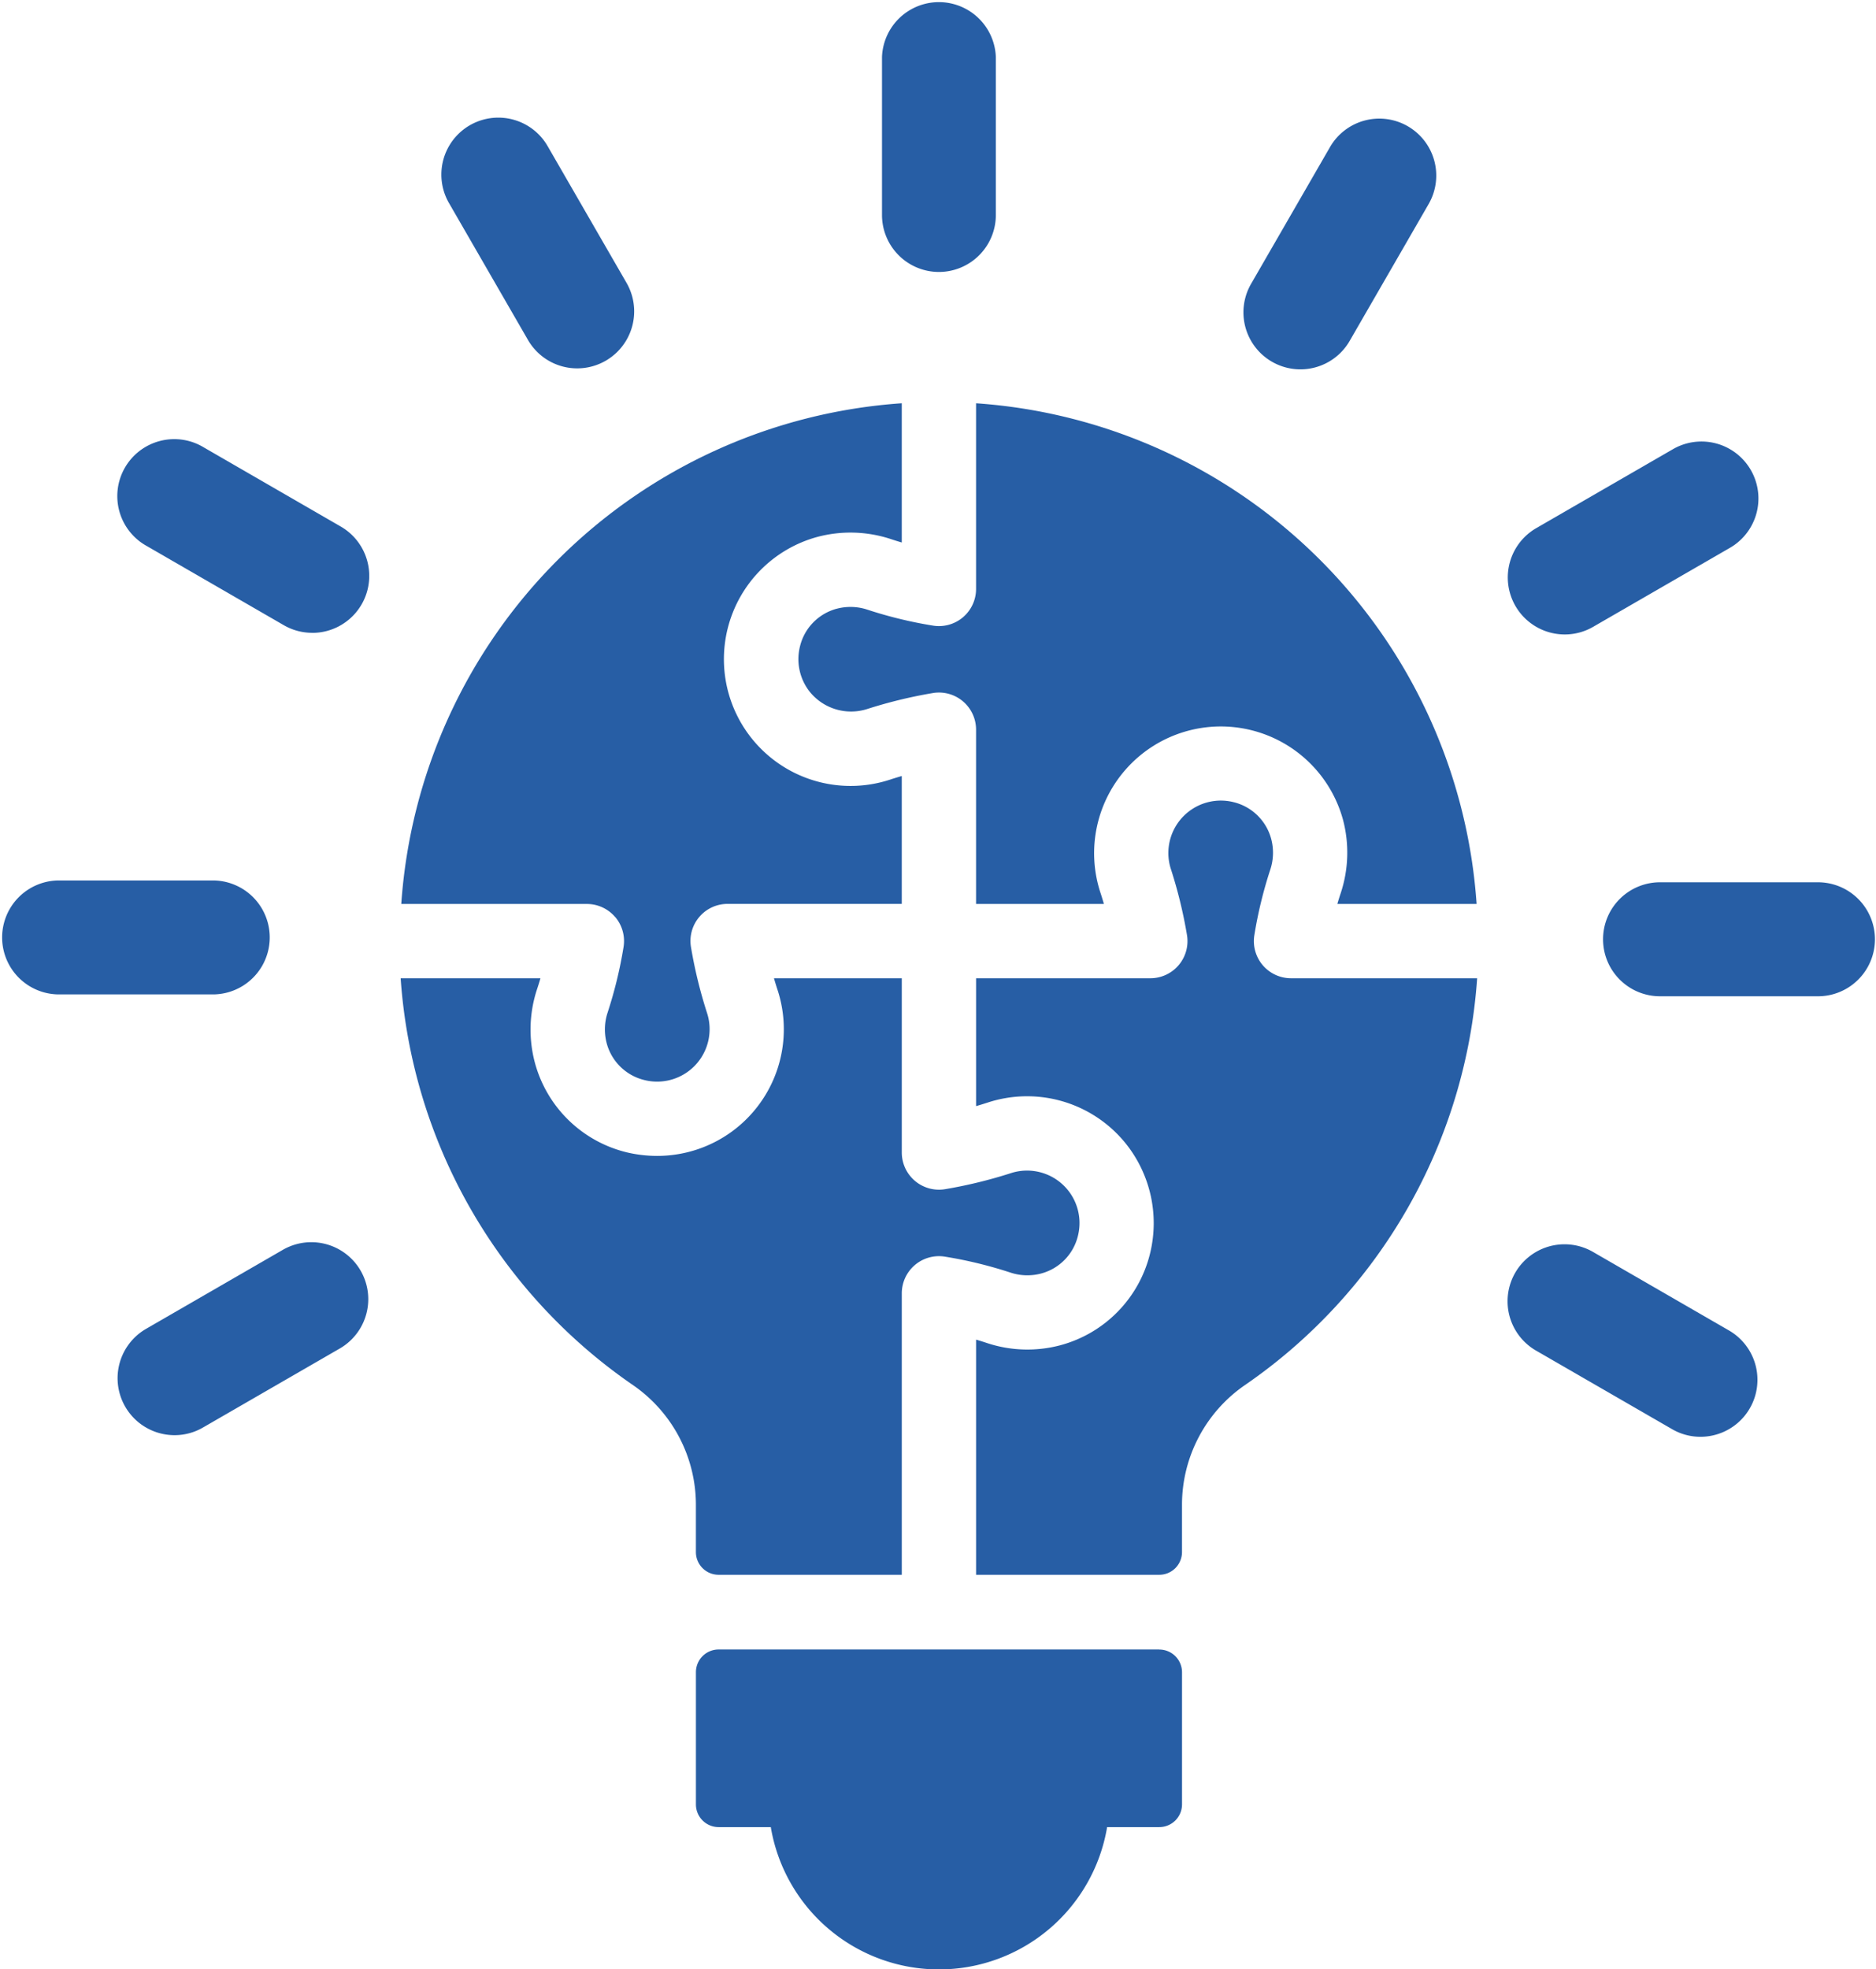
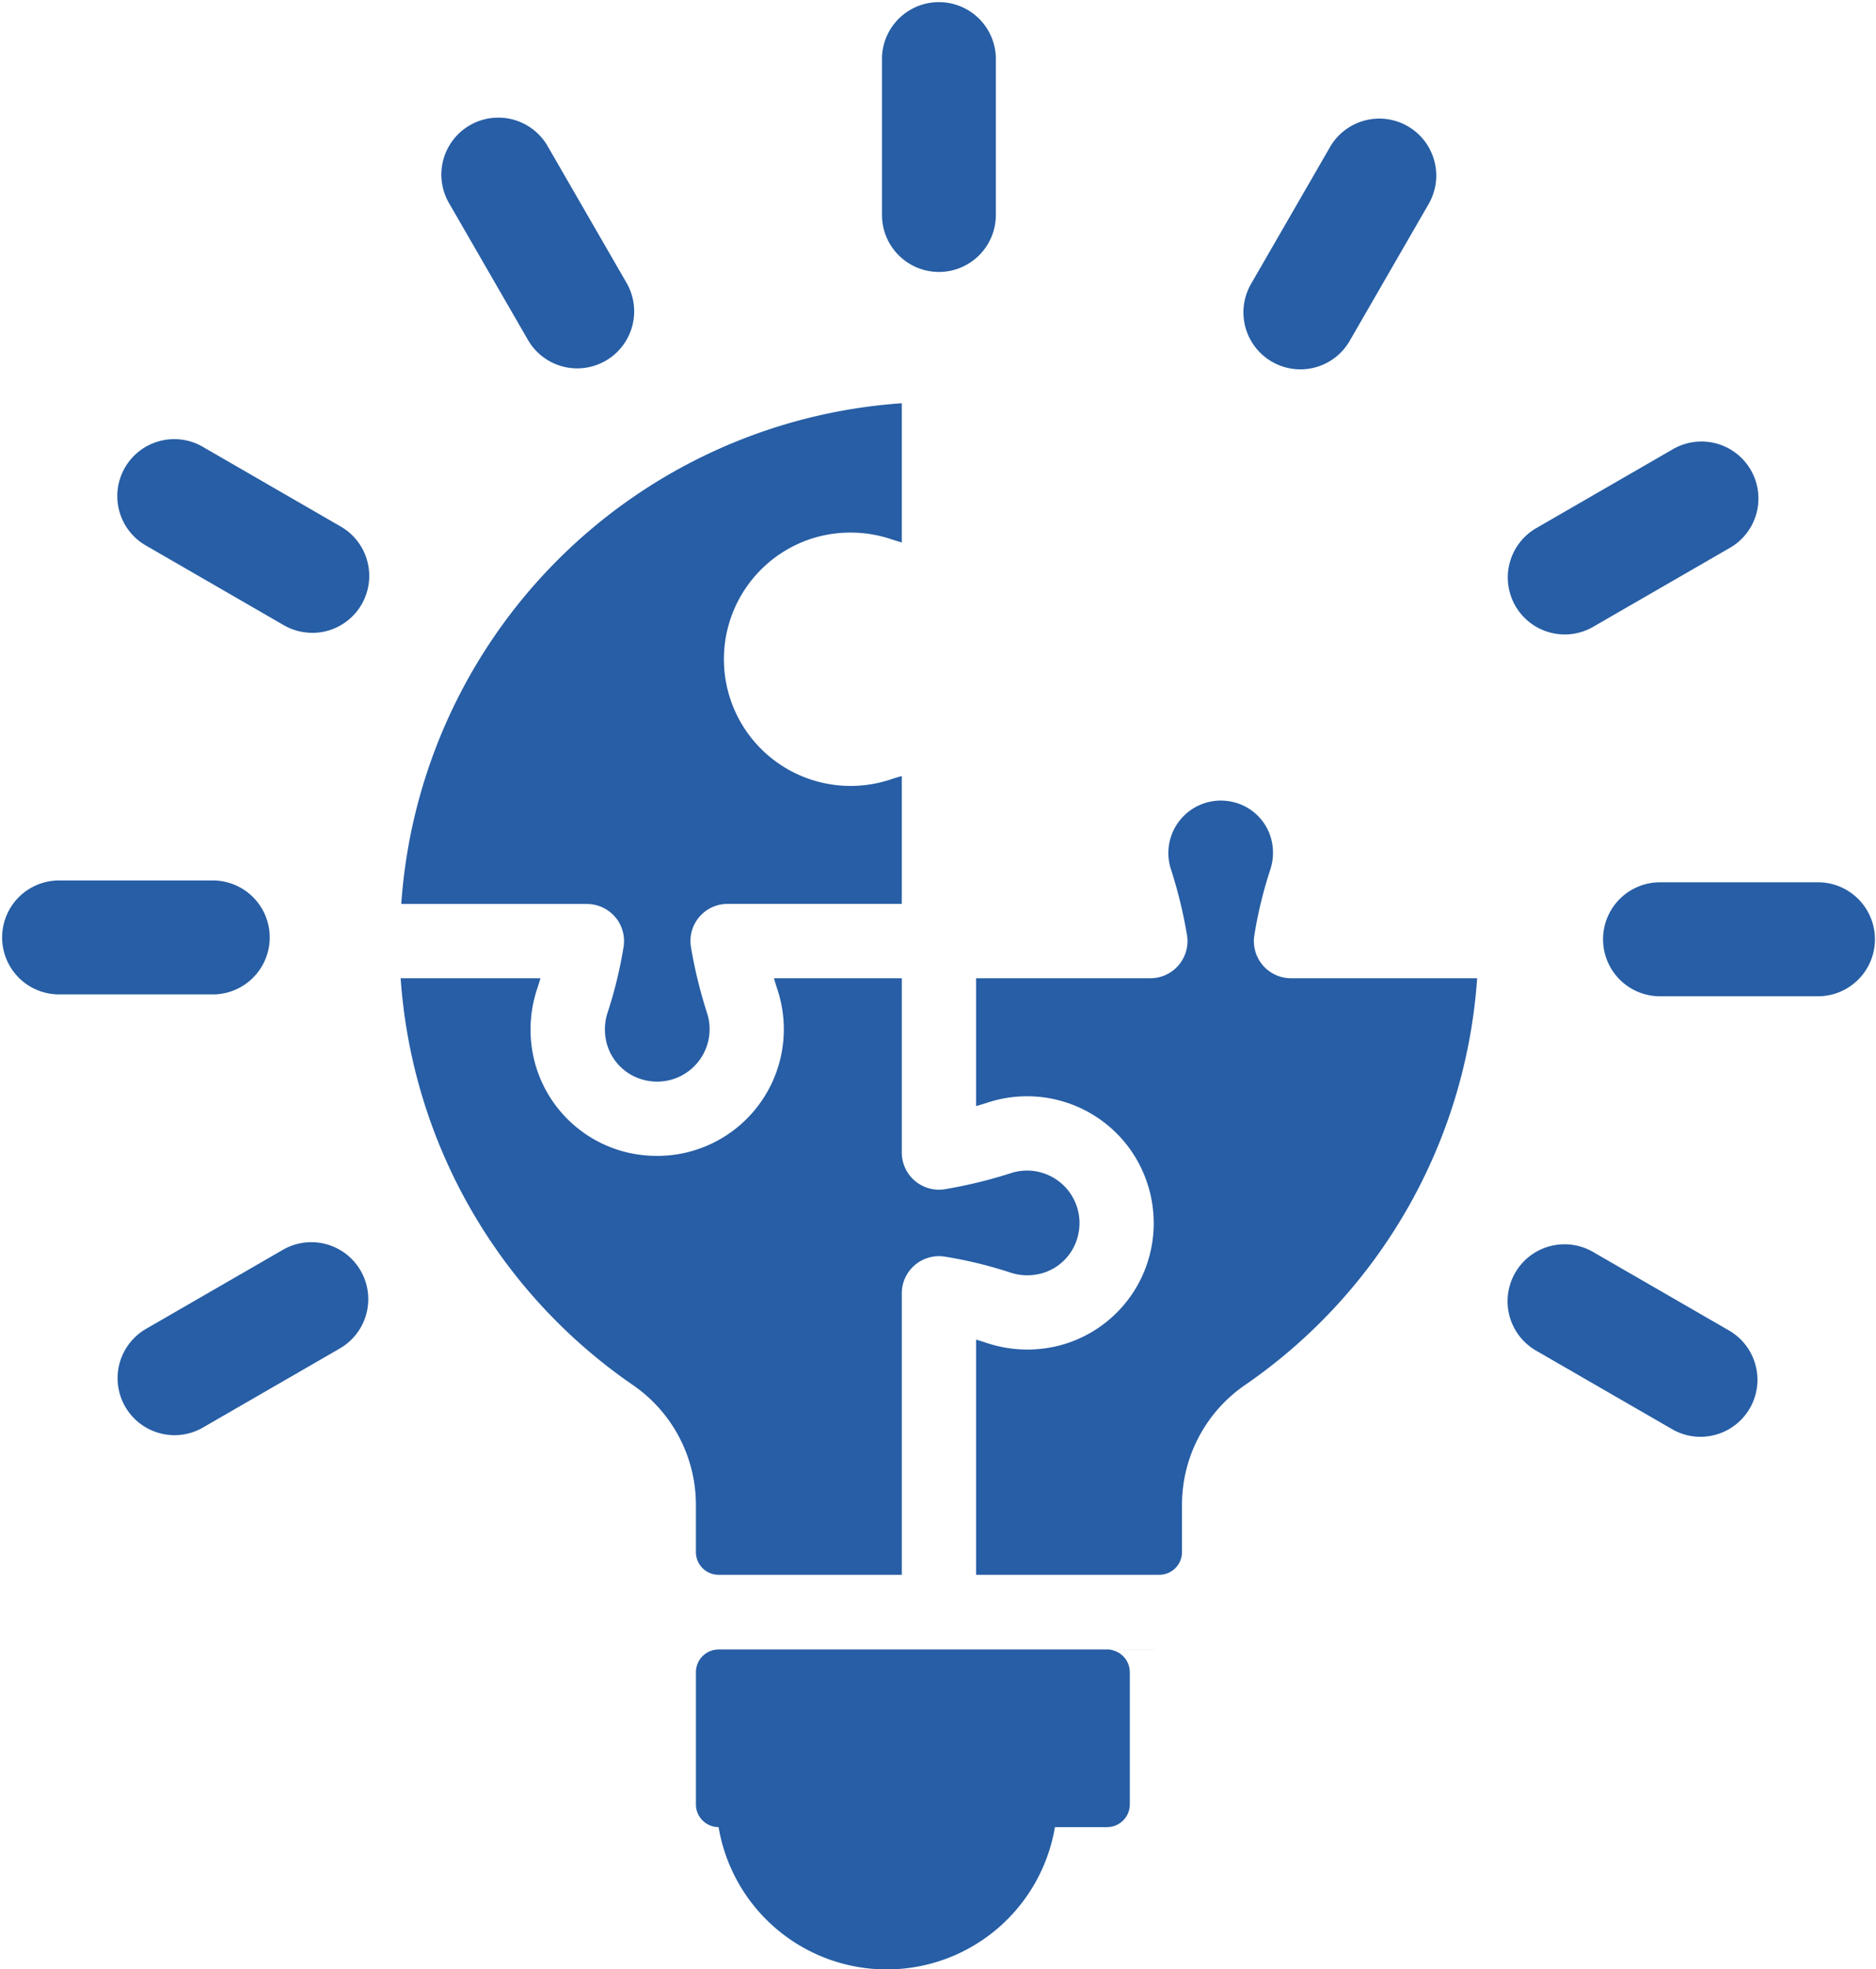
<svg xmlns="http://www.w3.org/2000/svg" width="93.932" height="98.571" viewBox="0 0 93.932 98.571">
  <defs>
    <clipPath id="clip-path">
      <rect id="Rectángulo_3288" data-name="Rectángulo 3288" width="93.932" height="98.571" transform="translate(0 0)" fill="#275ea5" />
    </clipPath>
  </defs>
  <g id="Grupo_8029" data-name="Grupo 8029" transform="translate(0 0)">
    <g id="Grupo_8028" data-name="Grupo 8028" clip-path="url(#clip-path)">
-       <path id="Trazado_20056" data-name="Trazado 20056" d="M41.876,30.473a2.579,2.579,0,0,0-1.818,1.869,2.632,2.632,0,0,0,.487,2.284,2.66,2.66,0,0,0,2.864.866,23.628,23.628,0,0,1,3.28-.8,1.858,1.858,0,0,1,2.183,1.83v8.723h6.4c-.057-.2-.116-.393-.179-.583a6.343,6.343,0,1,1,12.153-3.626,6.439,6.439,0,0,1-.11,3.652c-.061.182-.119.367-.174.557h6.972A26.977,26.977,0,0,0,48.872,20.185v9.293a1.859,1.859,0,0,1-2.167,1.834,21.475,21.475,0,0,1-3.284-.8,2.692,2.692,0,0,0-1.545-.038" fill="#275ea5" />
      <path id="Trazado_20057" data-name="Trazado 20057" d="M30.806,45.9a1.863,1.863,0,0,1,.414,1.509,21.548,21.548,0,0,1-.8,3.283,2.7,2.7,0,0,0-.037,1.546,2.581,2.581,0,0,0,1.868,1.818,2.627,2.627,0,0,0,3.279-2.543,2.593,2.593,0,0,0-.129-.812,23.315,23.315,0,0,1-.8-3.275,1.856,1.856,0,0,1,1.83-2.184h8.721v-6.4c-.2.058-.394.117-.582.179a6.343,6.343,0,1,1-3.625-12.152,6.451,6.451,0,0,1,3.651.11c.182.061.368.119.556.174V20.184a26.977,26.977,0,0,0-25.06,25.062h9.293a1.86,1.86,0,0,1,1.42.658" fill="#275ea5" />
      <path id="Trazado_20058" data-name="Trazado 20058" d="M64.641,48.964A1.859,1.859,0,0,1,62.807,46.8a21.591,21.591,0,0,1,.8-3.284,2.692,2.692,0,0,0,.037-1.545,2.58,2.58,0,0,0-1.87-1.819A2.628,2.628,0,0,0,58.5,42.692a2.6,2.6,0,0,0,.129.813,23.333,23.333,0,0,1,.8,3.274,1.859,1.859,0,0,1-1.83,2.185H48.873v6.4c.2-.058.394-.117.583-.179a6.341,6.341,0,0,1,6.94,2.088,6.373,6.373,0,0,1,1.194,5.441,6.306,6.306,0,0,1-4.509,4.622,6.43,6.43,0,0,1-3.649-.109q-.276-.093-.559-.175V78.822h9.174a1.137,1.137,0,0,0,1.136-1.136v-2.37a7.278,7.278,0,0,1,3.154-5.991A26.95,26.95,0,0,0,73.961,48.964Z" fill="#275ea5" />
      <path id="Trazado_20059" data-name="Trazado 20059" d="M34.844,77.686a1.136,1.136,0,0,0,1.137,1.136h9.172V64.733A1.861,1.861,0,0,1,47.32,62.9a21.5,21.5,0,0,1,3.286.8,2.688,2.688,0,0,0,1.544.037,2.576,2.576,0,0,0,1.819-1.868,2.626,2.626,0,0,0-3.354-3.15,23.539,23.539,0,0,1-3.279.8,1.861,1.861,0,0,1-2.183-1.831V48.964h-6.4c.057.2.116.393.179.583A6.338,6.338,0,0,1,32.9,57.856a6.572,6.572,0,0,1-1.5-.174,6.3,6.3,0,0,1-4.623-4.51,6.427,6.427,0,0,1,.11-3.651c.061-.182.119-.367.174-.557h-7A26.951,26.951,0,0,0,31.691,69.326a7.278,7.278,0,0,1,3.153,5.99Z" fill="#275ea5" />
-       <path id="Trazado_20060" data-name="Trazado 20060" d="M58.047,82.561H35.98A1.136,1.136,0,0,0,34.845,83.7v6.615a1.136,1.136,0,0,0,1.135,1.136h2.614a8.538,8.538,0,0,0,16.84,0h2.613a1.137,1.137,0,0,0,1.137-1.136V83.7a1.137,1.137,0,0,0-1.137-1.136" fill="#275ea5" />
+       <path id="Trazado_20060" data-name="Trazado 20060" d="M58.047,82.561H35.98A1.136,1.136,0,0,0,34.845,83.7v6.615a1.136,1.136,0,0,0,1.135,1.136a8.538,8.538,0,0,0,16.84,0h2.613a1.137,1.137,0,0,0,1.137-1.136V83.7a1.137,1.137,0,0,0-1.137-1.136" fill="#275ea5" />
      <path id="Trazado_20061" data-name="Trazado 20061" d="M47.014,13.612a2.852,2.852,0,0,1-2.852-2.852V2.852a2.852,2.852,0,0,1,5.7,0V10.76a2.852,2.852,0,0,1-2.852,2.852" fill="#275ea5" />
      <path id="Trazado_20062" data-name="Trazado 20062" d="M28.905,18.438a2.846,2.846,0,0,1-2.472-1.427l-3.952-6.847a2.851,2.851,0,1,1,4.939-2.85l3.952,6.846a2.853,2.853,0,0,1-2.467,4.278" fill="#275ea5" />
      <path id="Trazado_20063" data-name="Trazado 20063" d="M15.632,31.674a2.838,2.838,0,0,1-1.425-.383L7.36,27.336A2.852,2.852,0,1,1,10.215,22.4l6.847,3.955a2.852,2.852,0,0,1-1.43,5.322" fill="#275ea5" />
      <path id="Trazado_20064" data-name="Trazado 20064" d="M10.76,49.771H2.852a2.852,2.852,0,0,1,0-5.7H10.76a2.852,2.852,0,0,1,0,5.7" fill="#275ea5" />
      <path id="Trazado_20065" data-name="Trazado 20065" d="M8.741,71.834a2.852,2.852,0,0,1-1.427-5.322l6.849-3.955a2.851,2.851,0,0,1,2.85,4.939l-6.849,3.955a2.825,2.825,0,0,1-1.423.383" fill="#275ea5" />
      <path id="Trazado_20066" data-name="Trazado 20066" d="M85.143,71.915a2.825,2.825,0,0,1-1.423-.383l-6.848-3.953a2.852,2.852,0,0,1,2.852-4.939l6.846,3.953a2.852,2.852,0,0,1-1.427,5.322" fill="#275ea5" />
      <path id="Trazado_20067" data-name="Trazado 20067" d="M91.079,49.866H83.172a2.853,2.853,0,1,1,0-5.705h7.907a2.853,2.853,0,0,1,0,5.705" fill="#275ea5" />
      <path id="Trazado_20068" data-name="Trazado 20068" d="M78.349,31.756a2.852,2.852,0,0,1-1.427-5.322l6.846-3.953a2.851,2.851,0,0,1,2.851,4.939l-6.847,3.953a2.825,2.825,0,0,1-1.423.383" fill="#275ea5" />
      <path id="Trazado_20069" data-name="Trazado 20069" d="M65.108,18.487a2.853,2.853,0,0,1-2.467-4.278l3.952-6.846a2.851,2.851,0,1,1,4.939,2.85L67.58,17.06a2.846,2.846,0,0,1-2.472,1.427" fill="#275ea5" />
    </g>
  </g>
</svg>